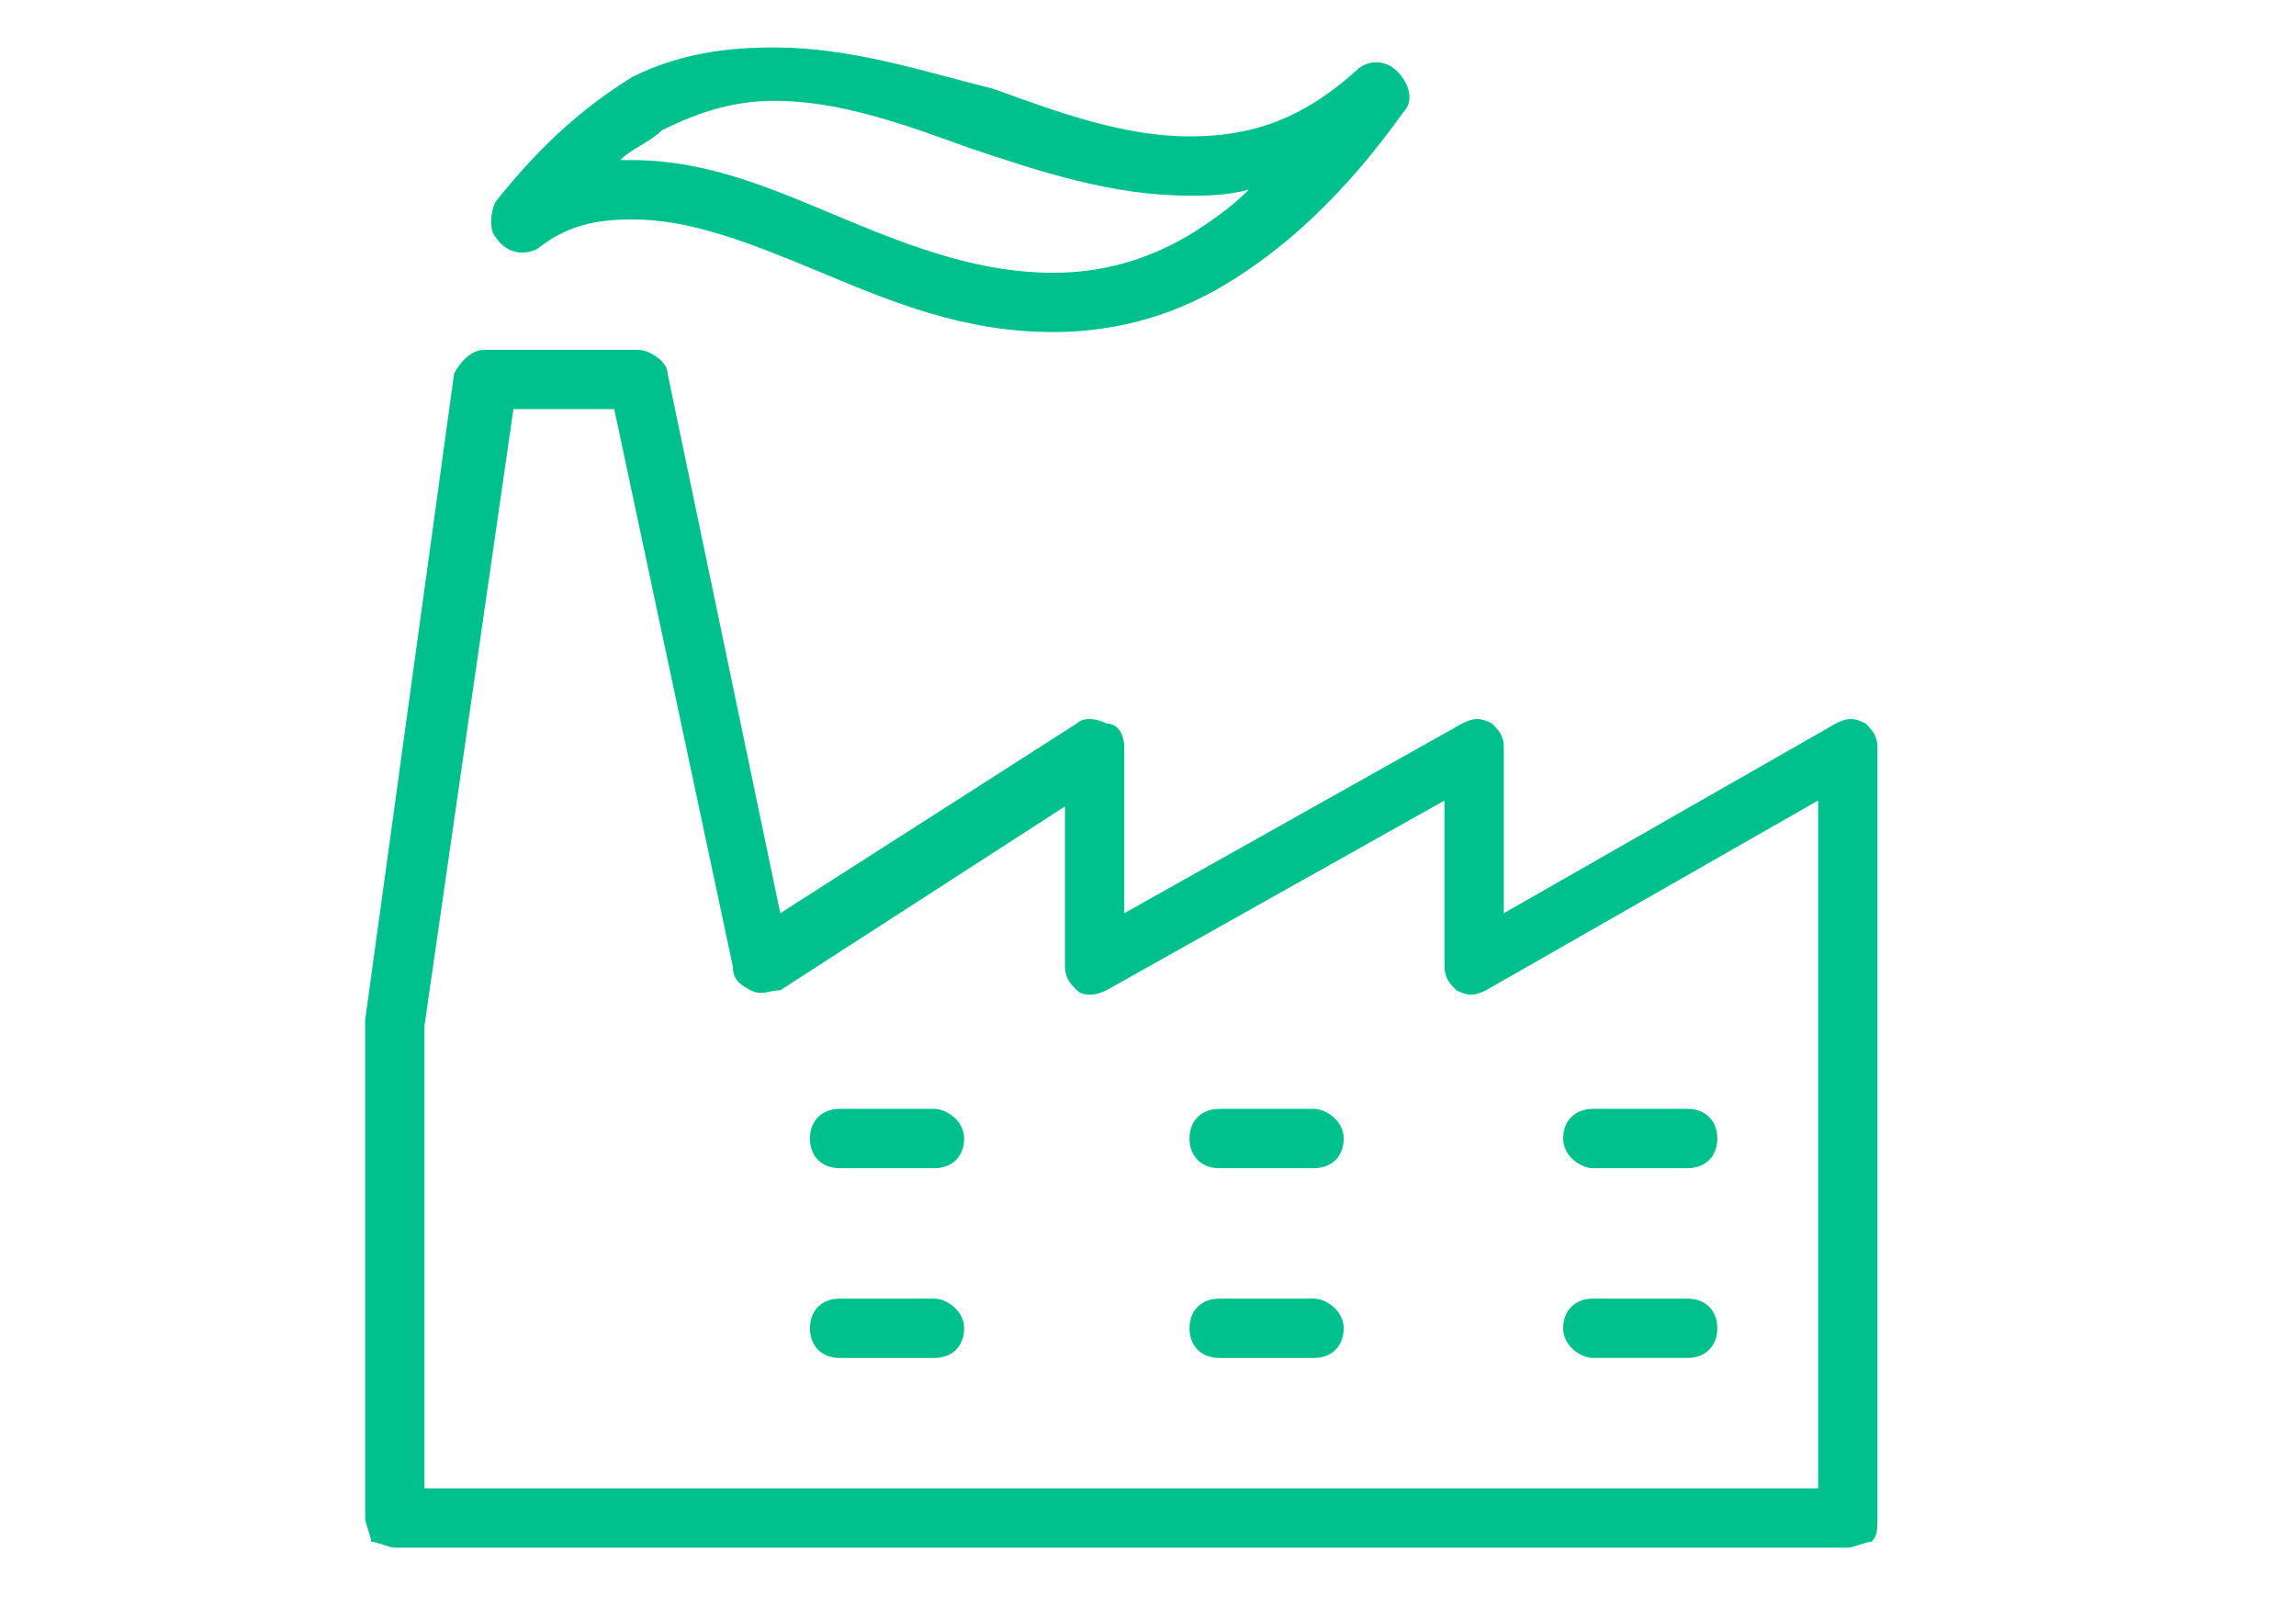
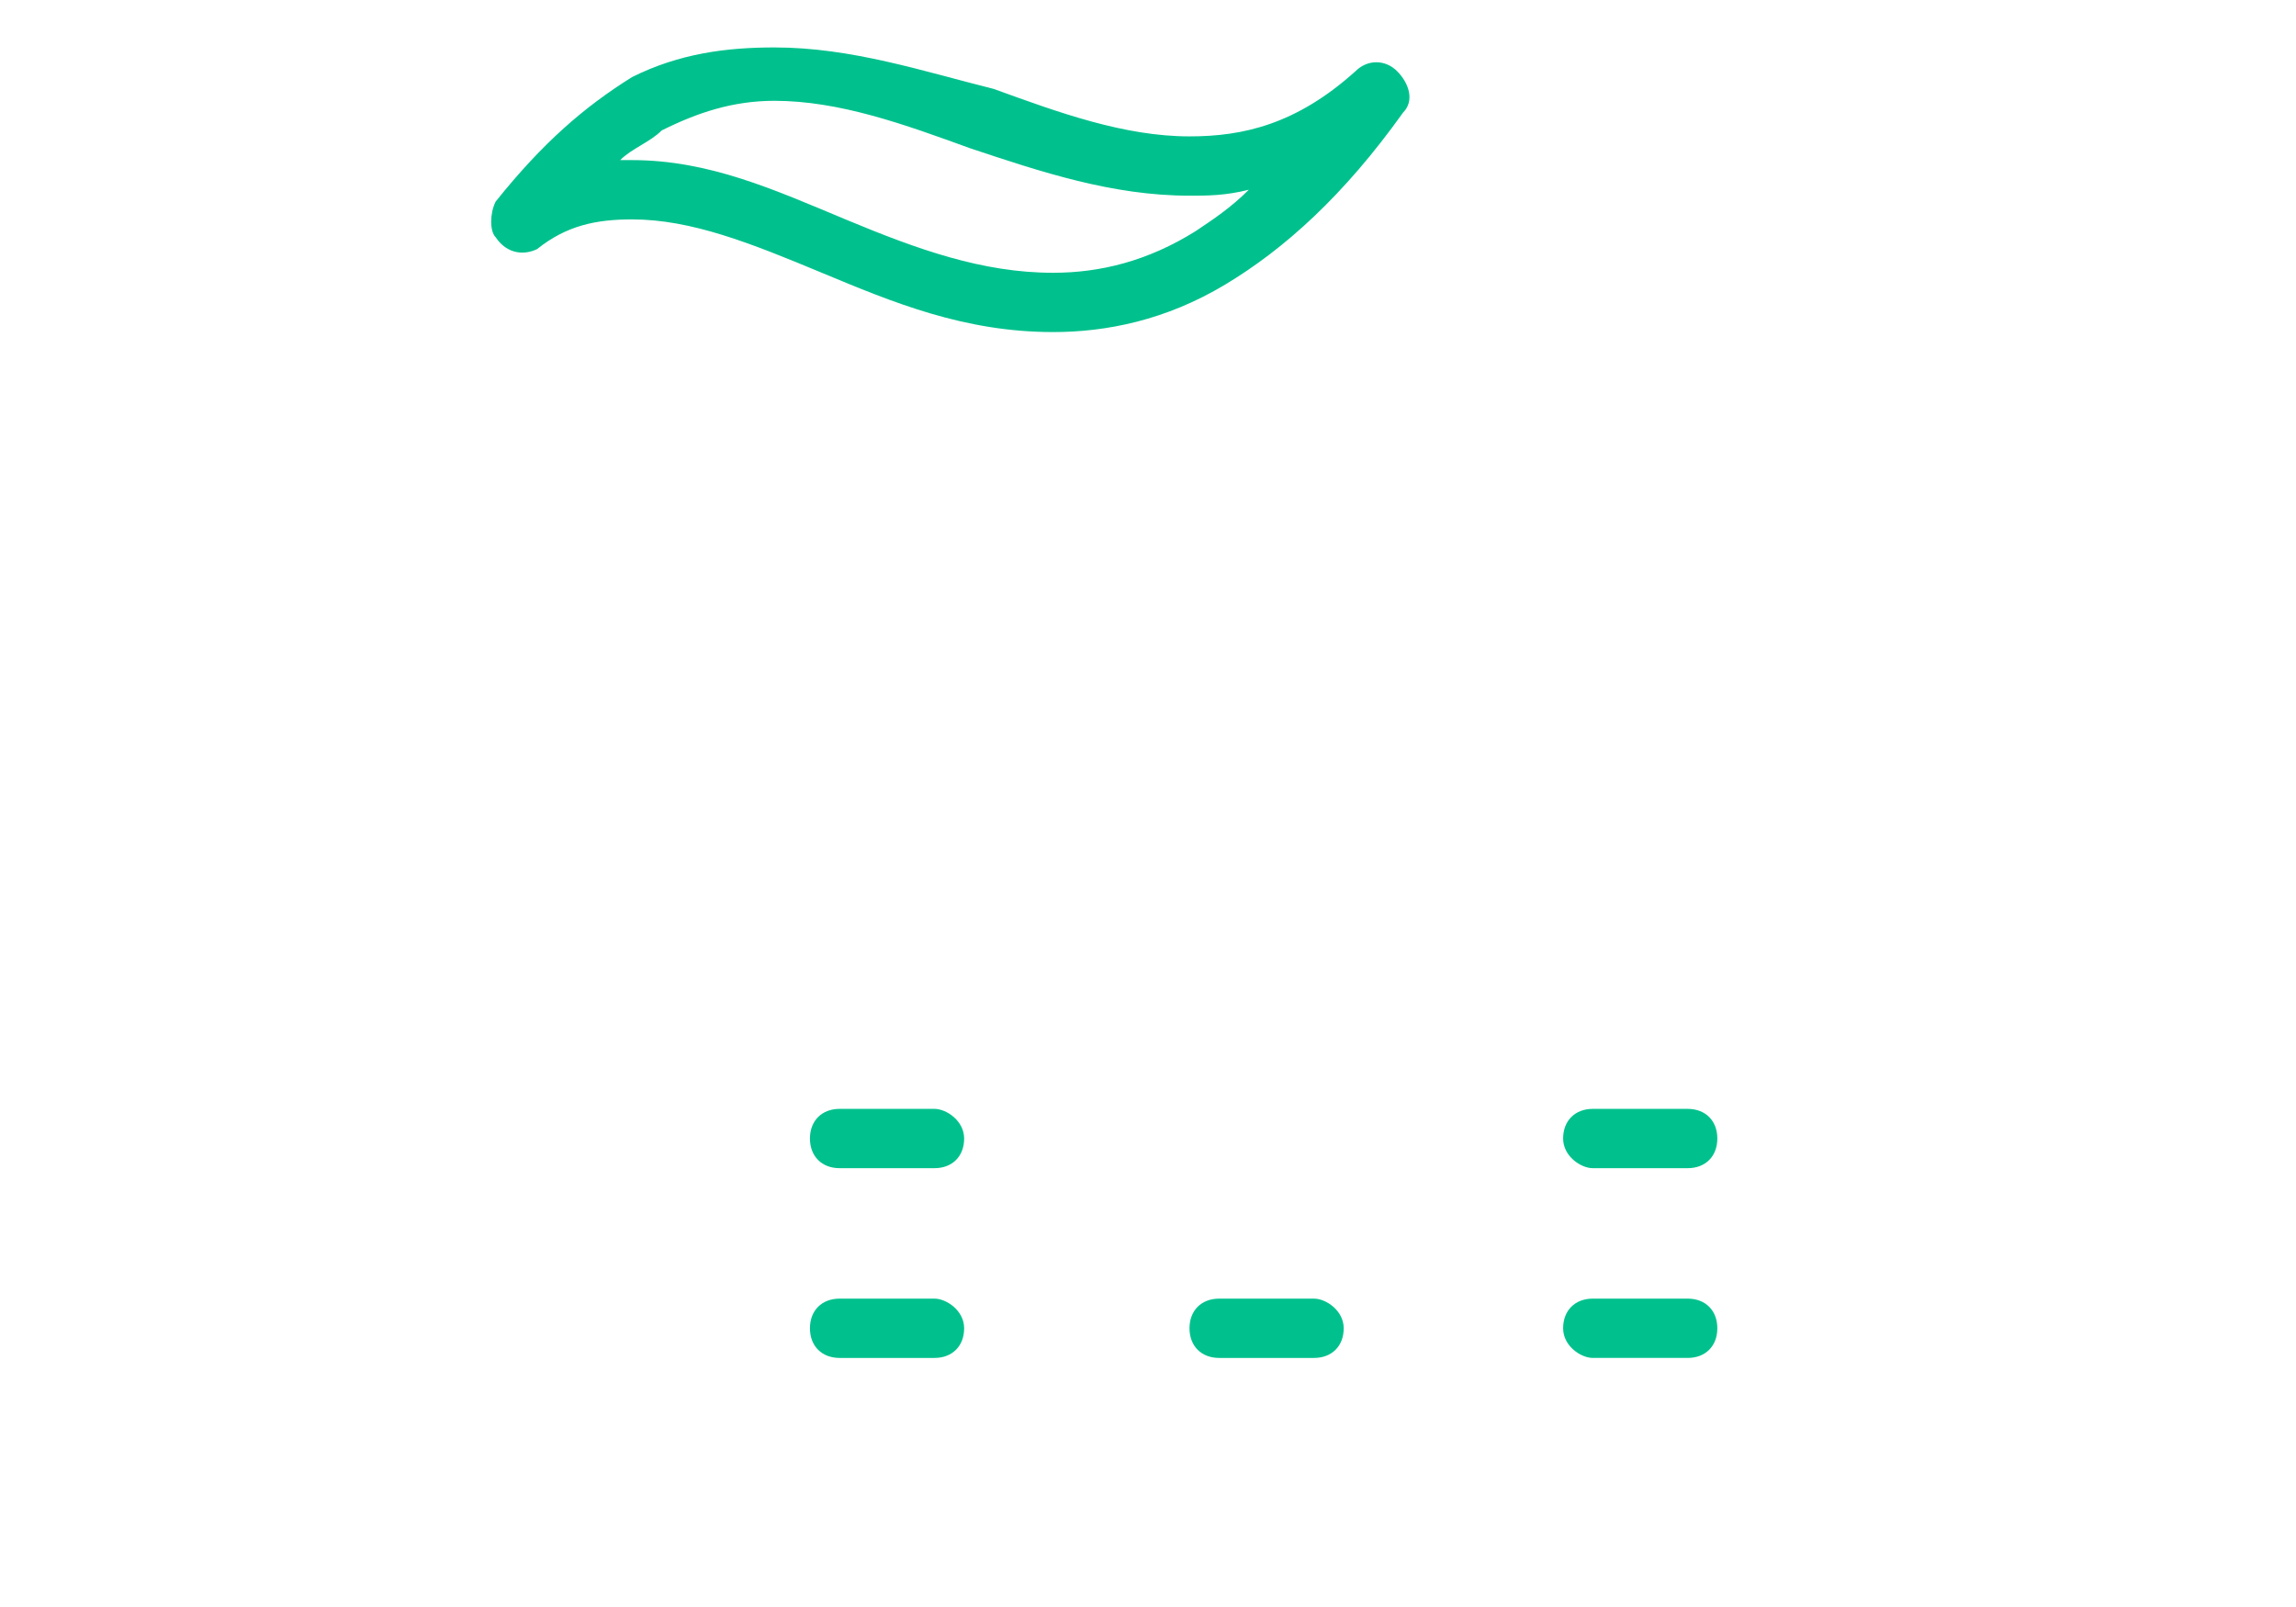
<svg xmlns="http://www.w3.org/2000/svg" id="master-artboard" viewBox="0 0 1400 980" version="1.1" x="0px" y="0px" style="enable-background:new 0 0 336 235.2;" width="1400px" height="980px">
  <g transform="matrix(36.162, 0, 0, 36.162, 204.576, 1.4210854715202004e-14)">
    <g>
      <path class="st0" d="M3.4,4.2C3.9,3.8,4.4,3.7,5,3.7c1,0,2,0.4,3.2,0.9c1.2,0.5,2.4,1,3.9,1c0.9,0,1.9-0.2,2.9-0.8 c1-0.6,2-1.5,3-2.9c0.2-0.2,0.1-0.5-0.1-0.7c-0.2-0.2-0.5-0.2-0.7,0c-1,0.9-1.9,1.1-2.8,1.1c-1.1,0-2.2-0.4-3.3-0.8 C9.9,1.2,8.7,0.8,7.4,0.8C6.6,0.8,5.8,0.9,5,1.3C4.2,1.8,3.5,2.4,2.7,3.4c-0.1,0.2-0.1,0.5,0,0.6C2.9,4.3,3.2,4.3,3.4,4.2z M5.5,2.2c0.6-0.3,1.2-0.5,1.9-0.5c1.1,0,2.2,0.4,3.3,0.8c1.2,0.4,2.4,0.8,3.7,0.8c0.3,0,0.6,0,1-0.1c-0.3,0.3-0.6,0.5-0.9,0.7 c-0.8,0.5-1.6,0.7-2.4,0.7c-1.2,0-2.3-0.4-3.5-0.9c-1.2-0.5-2.3-1-3.6-1c-0.1,0-0.1,0-0.2,0C5,2.5,5.3,2.4,5.5,2.2z" style="fill: rgb(0, 193, 141);" />
      <path class="st0" d="M10.1,18.7H8.5c-0.3,0-0.5,0.2-0.5,0.5s0.2,0.5,0.5,0.5h1.6c0.3,0,0.5-0.2,0.5-0.5S10.3,18.7,10.1,18.7z" style="fill: rgb(0, 193, 141);" />
      <path class="st0" d="M10.1,21.9H8.5c-0.3,0-0.5,0.2-0.5,0.5c0,0.3,0.2,0.5,0.5,0.5h1.6c0.3,0,0.5-0.2,0.5-0.5 C10.6,22.1,10.3,21.9,10.1,21.9z" style="fill: rgb(0, 193, 141);" />
-       <path class="st0" d="M16.5,18.7h-1.6c-0.3,0-0.5,0.2-0.5,0.5s0.2,0.5,0.5,0.5h1.6c0.3,0,0.5-0.2,0.5-0.5S16.7,18.7,16.5,18.7z" style="fill: rgb(0, 193, 141);" />
      <path class="st0" d="M16.5,21.9h-1.6c-0.3,0-0.5,0.2-0.5,0.5c0,0.3,0.2,0.5,0.5,0.5h1.6c0.3,0,0.5-0.2,0.5-0.5 C17,22.1,16.7,21.9,16.5,21.9z" style="fill: rgb(0, 193, 141);" />
      <path class="st0" d="M21.2,19.7h1.6c0.3,0,0.5-0.2,0.5-0.5s-0.2-0.5-0.5-0.5h-1.6c-0.3,0-0.5,0.2-0.5,0.5S21,19.7,21.2,19.7z" style="fill: rgb(0, 193, 141);" />
      <path class="st0" d="M21.2,22.9h1.6c0.3,0,0.5-0.2,0.5-0.5c0-0.3-0.2-0.5-0.5-0.5h-1.6c-0.3,0-0.5,0.2-0.5,0.5 C20.7,22.7,21,22.9,21.2,22.9z" style="fill: rgb(0, 193, 141);" />
-       <path class="st0" d="M25.8,12.2c-0.2-0.1-0.3-0.1-0.5,0l-5.6,3.2v-2.8c0-0.2-0.1-0.3-0.2-0.4c-0.2-0.1-0.3-0.1-0.5,0l-5.7,3.2 l0-2.8c0-0.2-0.1-0.4-0.3-0.4c-0.2-0.1-0.4-0.1-0.5,0l-5,3.2L5.6,6.3c0-0.2-0.3-0.4-0.5-0.4H2.5C2.3,5.9,2.1,6.1,2,6.3L0.5,17.2 l0,0.1v8.3c0,0.1,0.1,0.3,0.1,0.4C0.7,26,0.9,26.1,1,26.1h13.3h11.2c0.1,0,0.3-0.1,0.4-0.1c0.1-0.1,0.1-0.2,0.1-0.4v-13 C26,12.4,25.9,12.3,25.8,12.2z M25,25.1H14.3H1.5v-7.8L3,6.9h1.7l2,9.4c0,0.2,0.1,0.3,0.3,0.4s0.3,0,0.5,0l4.8-3.1v2.7 c0,0.2,0.1,0.3,0.2,0.4s0.3,0.1,0.5,0l5.7-3.2v2.8c0,0.2,0.1,0.3,0.2,0.4c0.2,0.1,0.3,0.1,0.5,0l5.6-3.2L25,25.1z" style="fill: rgb(0, 193, 141);" />
    </g>
  </g>
</svg>